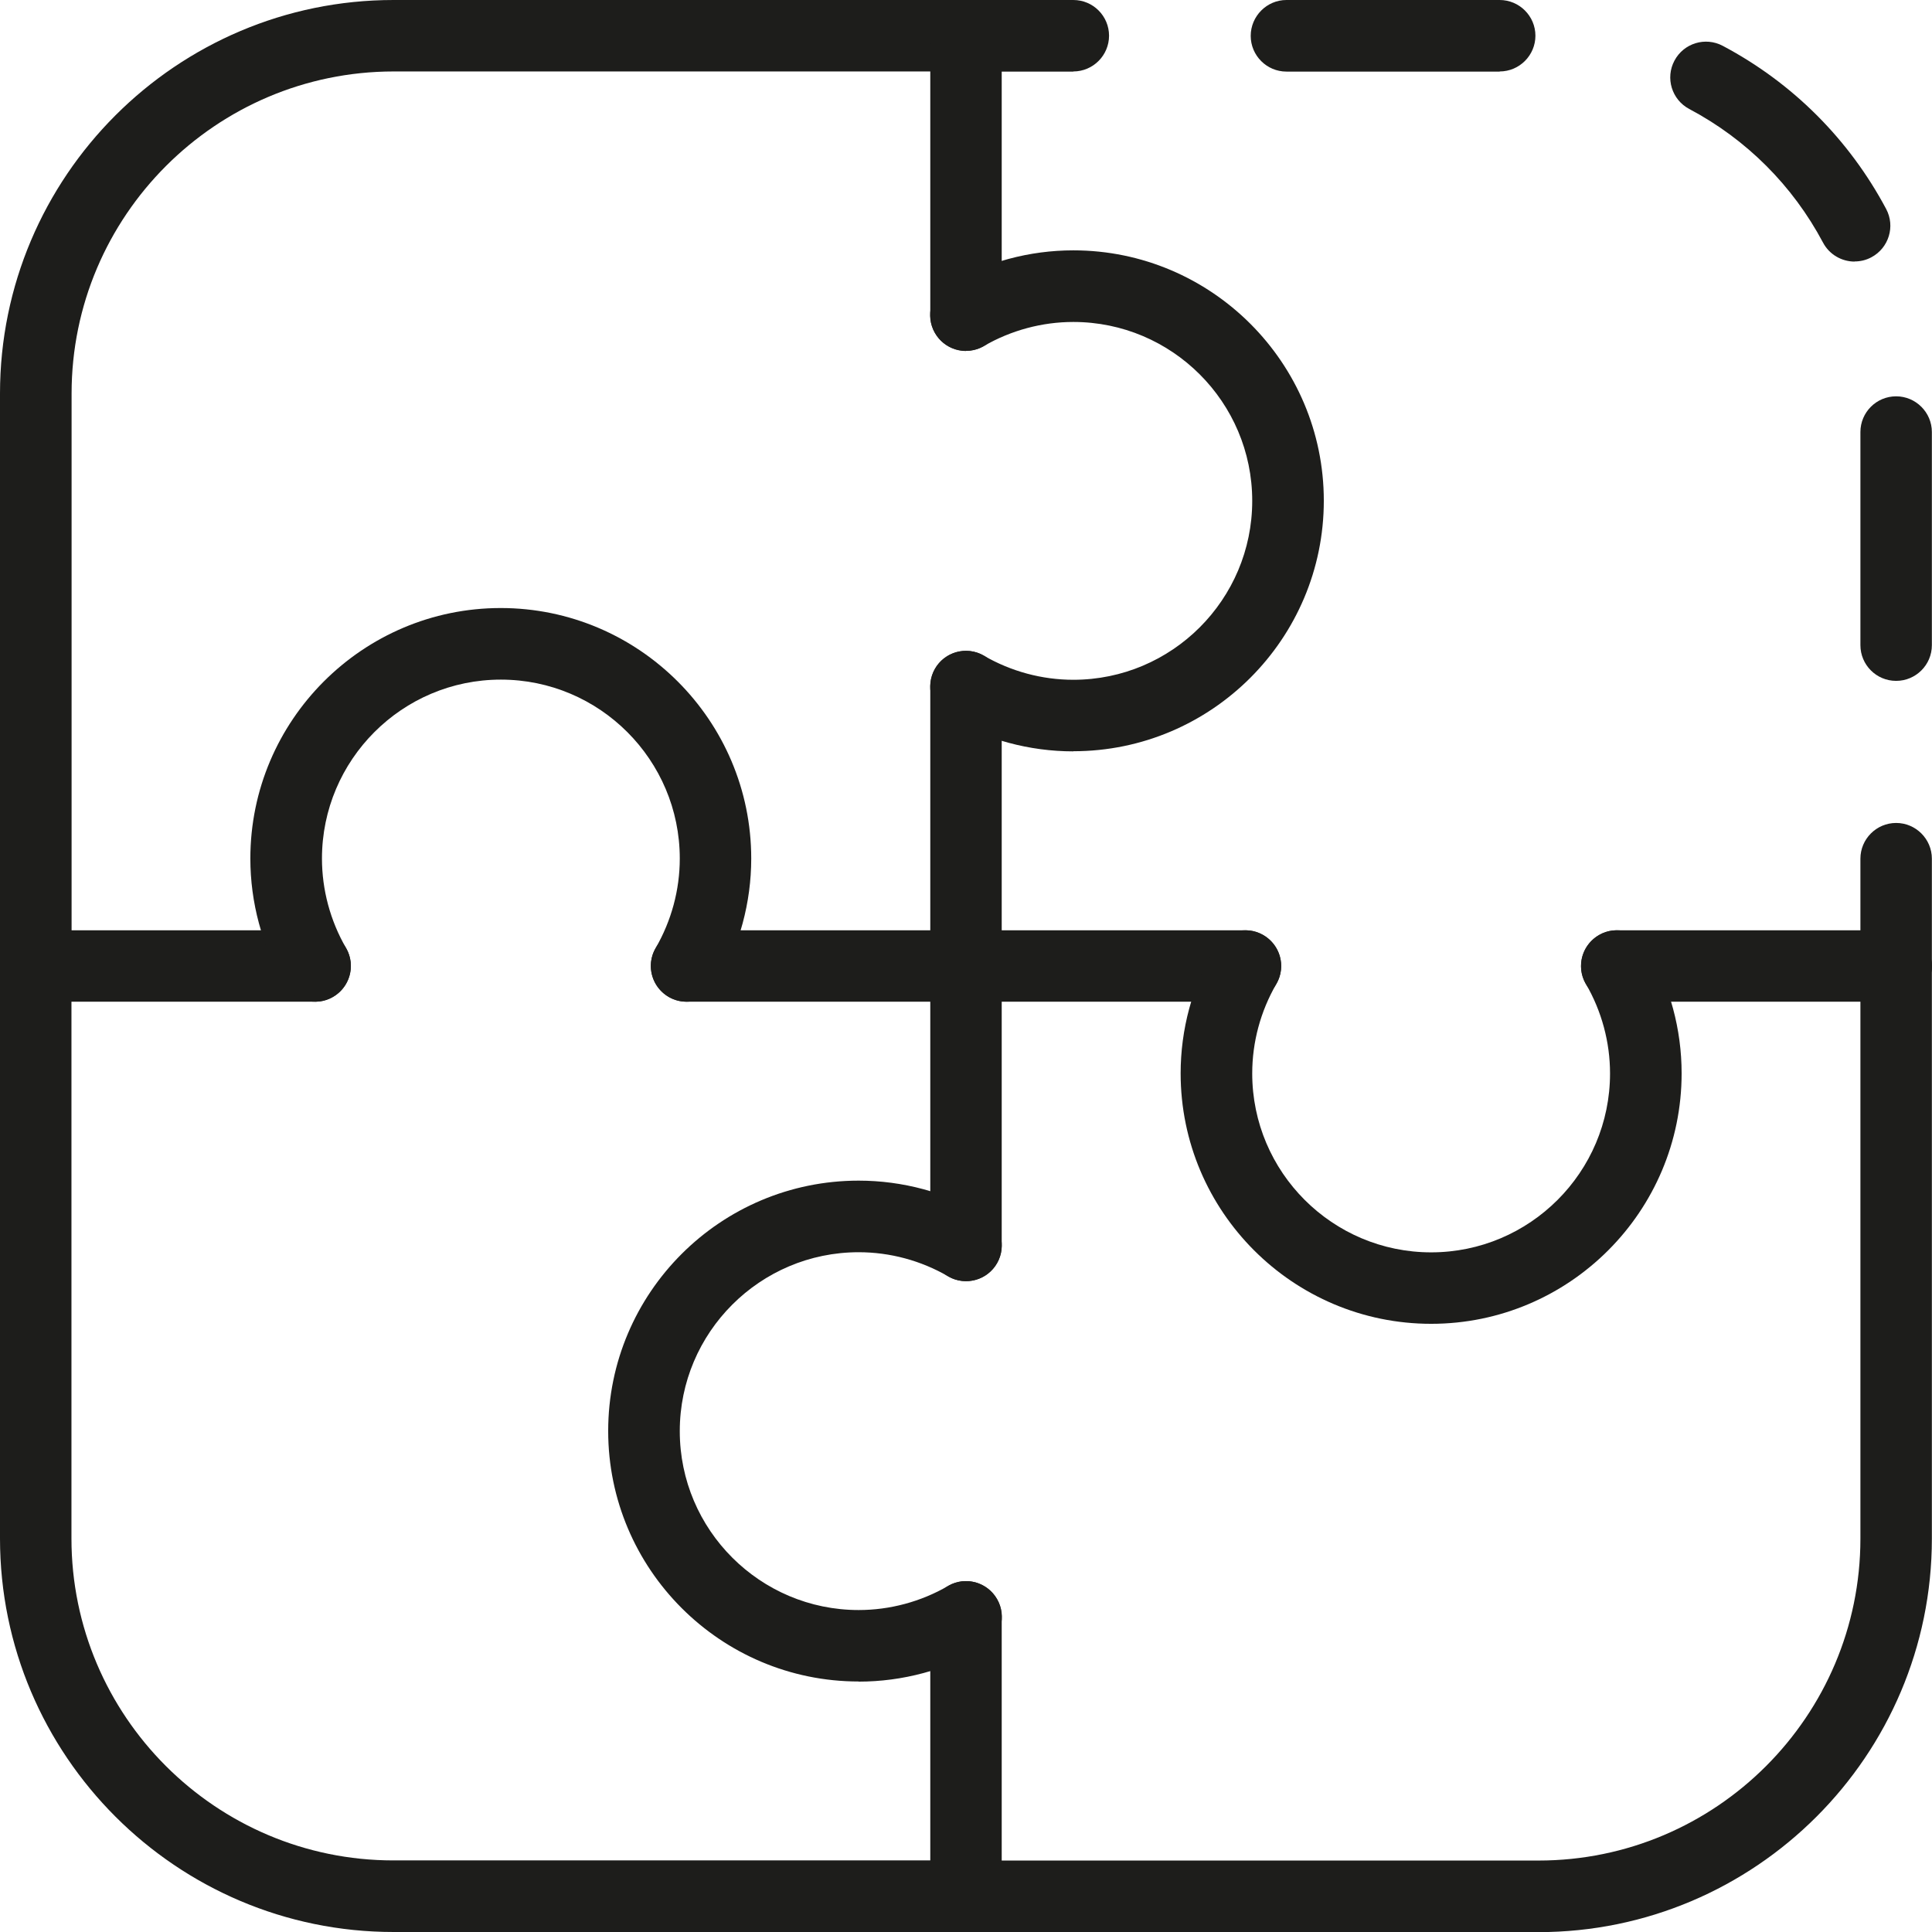
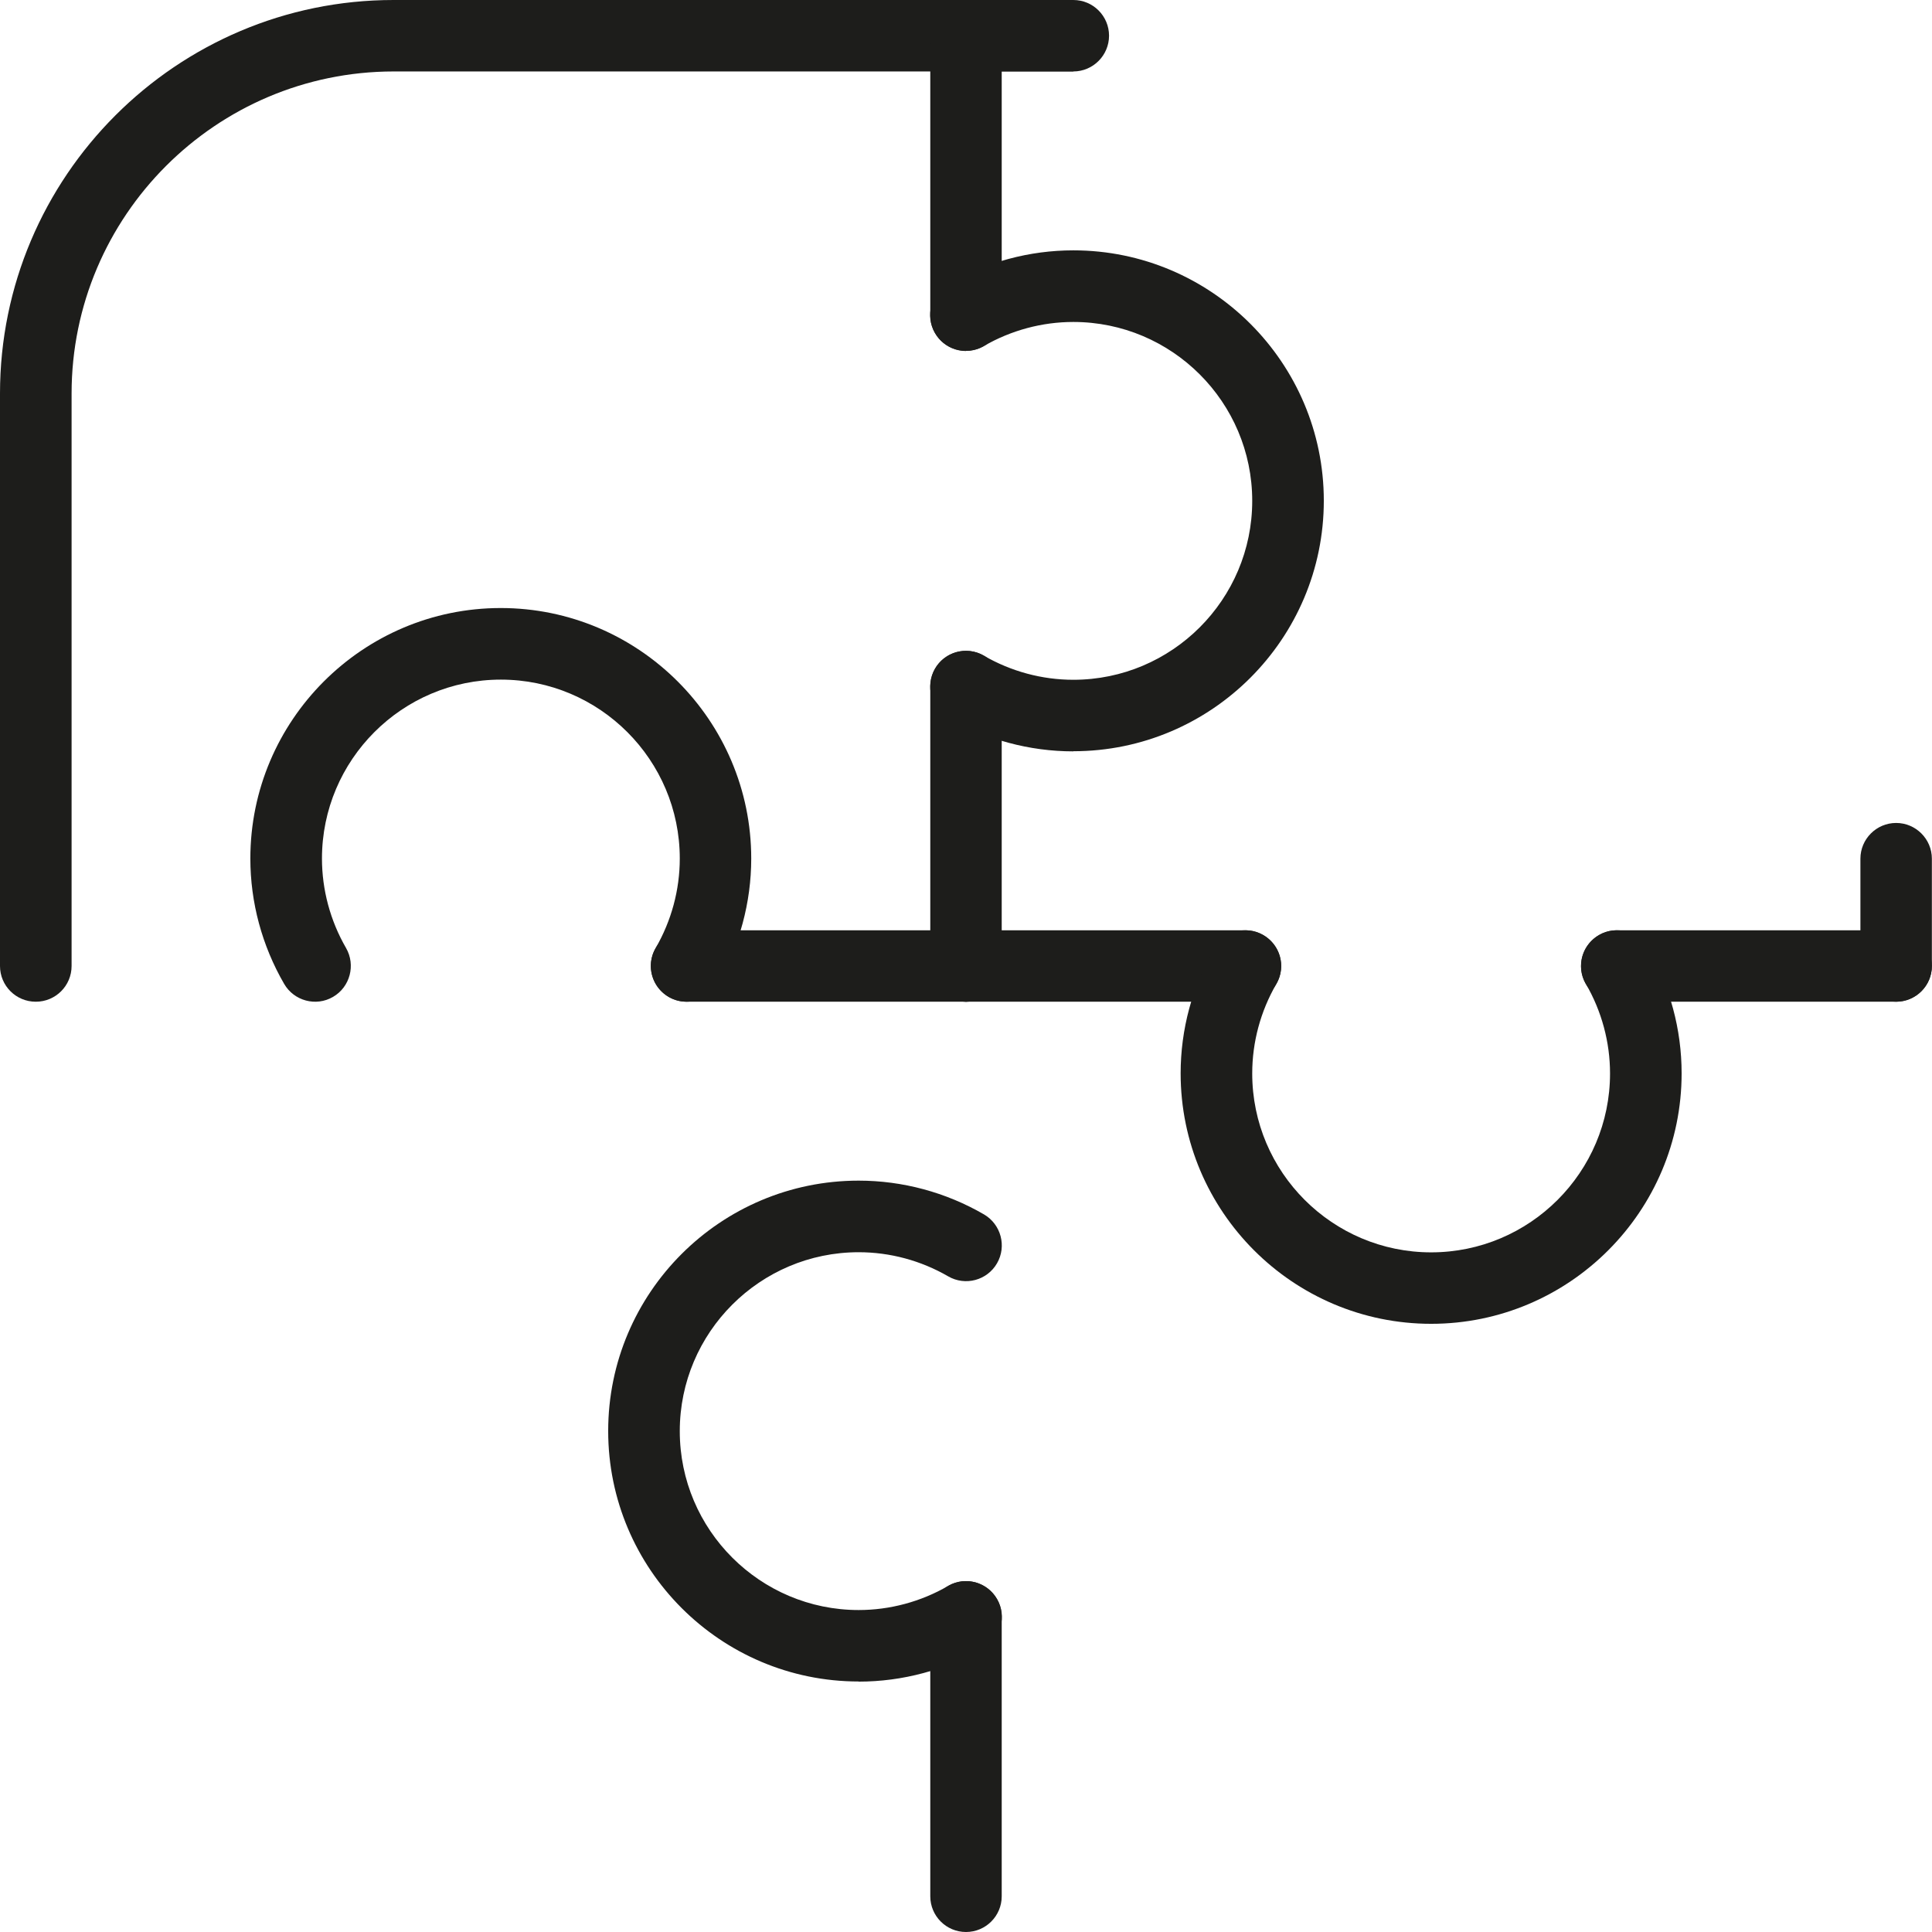
<svg xmlns="http://www.w3.org/2000/svg" width="74" height="74" viewBox="0 0 74 74" fill="none">
  <g clip-path="url(#clip0_149_618)">
    <path d="M1.368 38.368C0.615 38.368 0 37.758 0 37V15.074C0 6.762 6.762 0 15.074 0H37C37.753 0 38.368 0.615 38.368 1.368C38.368 2.122 37.753 2.737 37 2.737H15.074C8.274 2.742 2.742 8.274 2.742 15.074V37C2.742 37.758 2.127 38.368 1.374 38.368" fill="#1D1D1B" />
-     <path d="M58.926 74H37C36.242 74 35.632 73.385 35.632 72.632C35.632 71.879 36.247 71.263 37 71.263H58.926C65.726 71.263 71.258 65.731 71.258 58.932V37.005C71.258 36.252 71.873 35.637 72.626 35.637C73.379 35.637 73.995 36.252 73.995 37.005V58.932C73.995 67.243 67.232 74.005 58.921 74.005" fill="#1D1D1B" />
-     <path d="M37 74H15.074C6.762 74 0 67.237 0 58.926V37C0 36.247 0.615 35.632 1.368 35.632C2.122 35.632 2.737 36.247 2.737 37V58.926C2.737 65.726 8.269 71.258 15.068 71.258H36.995C37.753 71.258 38.363 71.873 38.363 72.626C38.363 73.379 37.748 73.995 36.995 73.995" fill="#1D1D1B" />
-     <path d="M37 49.072C36.242 49.072 35.632 48.456 35.632 47.703V37C35.632 36.247 36.247 35.632 37 35.632C37.753 35.632 38.368 36.247 38.368 37V47.703C38.368 48.462 37.753 49.072 37 49.072Z" fill="#1D1D1B" />
    <path d="M37 38.368C36.242 38.368 35.632 37.753 35.632 37V26.297C35.632 25.538 36.247 24.928 37 24.928C37.753 24.928 38.368 25.544 38.368 26.297V37C38.368 37.758 37.753 38.368 37 38.368Z" fill="#1D1D1B" />
    <path d="M37 74C36.242 74 35.632 73.385 35.632 72.632V61.928C35.632 61.17 36.247 60.56 37 60.56C37.753 60.56 38.368 61.175 38.368 61.928V72.632C38.368 73.39 37.753 74 37 74Z" fill="#1D1D1B" />
    <path d="M37 13.445C36.242 13.445 35.632 12.83 35.632 12.077V1.368C35.632 0.615 36.242 0 37 0C37.758 0 38.368 0.615 38.368 1.368V12.072C38.368 12.83 37.753 13.44 37 13.44" fill="#1D1D1B" />
    <path d="M37 38.368H26.297C25.538 38.368 24.928 37.753 24.928 37C24.928 36.247 25.544 35.632 26.297 35.632H37C37.758 35.632 38.368 36.247 38.368 37C38.368 37.753 37.753 38.368 37 38.368Z" fill="#1D1D1B" />
-     <path d="M12.072 38.368H1.368C0.615 38.368 0 37.758 0 37C0 36.242 0.615 35.632 1.368 35.632H12.072C12.83 35.632 13.44 36.247 13.44 37C13.44 37.753 12.825 38.368 12.072 38.368Z" fill="#1D1D1B" />
    <path d="M72.626 38.368H61.923C61.165 38.368 60.555 37.753 60.555 37C60.555 36.247 61.17 35.632 61.923 35.632H72.626C73.385 35.632 73.995 36.247 73.995 37C73.995 37.753 73.379 38.368 72.626 38.368Z" fill="#1D1D1B" />
    <path d="M47.703 38.368H37C36.242 38.368 35.632 37.753 35.632 37C35.632 36.247 36.247 35.632 37 35.632H47.703C48.462 35.632 49.072 36.247 49.072 37C49.072 37.753 48.456 38.368 47.703 38.368Z" fill="#1D1D1B" />
    <path d="M32.889 64.405C27.601 64.405 23.295 60.104 23.295 54.81C23.295 49.517 27.596 45.221 32.889 45.221C34.566 45.221 36.226 45.666 37.69 46.515C38.342 46.897 38.565 47.735 38.188 48.387C37.812 49.04 36.973 49.268 36.316 48.886C35.271 48.281 34.088 47.963 32.889 47.963C29.113 47.963 26.037 51.034 26.037 54.816C26.037 58.597 29.113 61.668 32.889 61.668C34.083 61.668 35.271 61.35 36.316 60.745C36.968 60.364 37.812 60.592 38.188 61.244C38.57 61.896 38.347 62.74 37.69 63.116C36.226 63.965 34.571 64.41 32.889 64.41" fill="#1D1D1B" />
    <path d="M54.816 50.705C49.528 50.705 45.221 46.404 45.221 41.111C45.221 39.435 45.666 37.774 46.515 36.316C46.897 35.663 47.735 35.435 48.387 35.817C49.045 36.199 49.268 37.032 48.886 37.69C48.281 38.734 47.963 39.917 47.963 41.116C47.963 44.898 51.039 47.968 54.816 47.968C58.592 47.968 61.668 44.898 61.668 41.116C61.668 39.922 61.35 38.734 60.745 37.69C60.364 37.037 60.586 36.199 61.244 35.817C61.896 35.435 62.734 35.663 63.116 36.316C63.965 37.774 64.41 39.435 64.41 41.111C64.41 46.399 60.109 50.705 54.816 50.705Z" fill="#1D1D1B" />
    <path d="M41.111 28.779C39.434 28.779 37.774 28.333 36.31 27.485C35.658 27.108 35.435 26.27 35.812 25.612C36.188 24.96 37.026 24.732 37.684 25.114C38.729 25.718 39.912 26.037 41.111 26.037C44.887 26.037 47.963 22.966 47.963 19.184C47.963 15.402 44.887 12.332 41.111 12.332C39.917 12.332 38.729 12.65 37.684 13.254C37.032 13.631 36.188 13.408 35.812 12.756C35.43 12.103 35.653 11.26 36.31 10.883C37.774 10.035 39.429 9.589 41.111 9.589C46.398 9.589 50.705 13.891 50.705 19.179C50.705 24.467 46.404 28.774 41.111 28.774" fill="#1D1D1B" />
    <path d="M26.297 38.368C26.063 38.368 25.83 38.31 25.612 38.183C24.96 37.801 24.732 36.963 25.114 36.31C25.718 35.266 26.037 34.083 26.037 32.884C26.037 29.108 22.966 26.031 19.184 26.031C15.402 26.031 12.332 29.108 12.332 32.884C12.332 34.077 12.65 35.266 13.254 36.31C13.631 36.963 13.408 37.806 12.756 38.183C12.103 38.565 11.26 38.337 10.883 37.684C10.035 36.22 9.589 34.565 9.589 32.884C9.589 27.596 13.891 23.289 19.179 23.289C24.467 23.289 28.774 27.596 28.774 32.884C28.774 34.56 28.328 36.22 27.479 37.684C27.225 38.124 26.763 38.368 26.291 38.368" fill="#1D1D1B" />
    <path d="M41.111 2.742H37C36.242 2.742 35.632 2.127 35.632 1.374C35.632 0.621 36.242 0 37 0H41.111C41.869 0 42.479 0.615 42.479 1.368C42.479 2.122 41.864 2.737 41.111 2.737" fill="#1D1D1B" />
-     <path d="M57.441 2.742H49.273C48.52 2.742 47.905 2.127 47.905 1.374C47.905 0.621 48.52 0 49.273 0H57.441C58.194 0 58.81 0.615 58.81 1.368C58.81 2.122 58.194 2.737 57.441 2.737M71.035 10.019C70.547 10.019 70.07 9.754 69.826 9.292C68.664 7.107 66.893 5.336 64.702 4.174C64.034 3.819 63.779 2.991 64.135 2.323C64.49 1.655 65.317 1.4 65.986 1.756C68.659 3.172 70.823 5.336 72.244 8.004C72.6 8.672 72.345 9.499 71.677 9.855C71.47 9.966 71.252 10.014 71.035 10.014M72.626 26.079C71.868 26.079 71.258 25.464 71.258 24.711V16.548C71.258 15.79 71.873 15.18 72.626 15.18C73.379 15.18 73.995 15.795 73.995 16.548V24.711C73.995 25.469 73.379 26.079 72.626 26.079Z" fill="#1D1D1B" />
    <path d="M72.626 38.368C71.868 38.368 71.258 37.753 71.258 37V32.889C71.258 32.136 71.873 31.521 72.626 31.521C73.379 31.521 73.995 32.136 73.995 32.889V37C73.995 37.758 73.379 38.368 72.626 38.368Z" fill="#1D1D1B" />
  </g>
  <defs>
    <clipPath id="clip0_149_618">
      <rect width="74" height="74" fill="white" />
    </clipPath>
  </defs>
</svg>